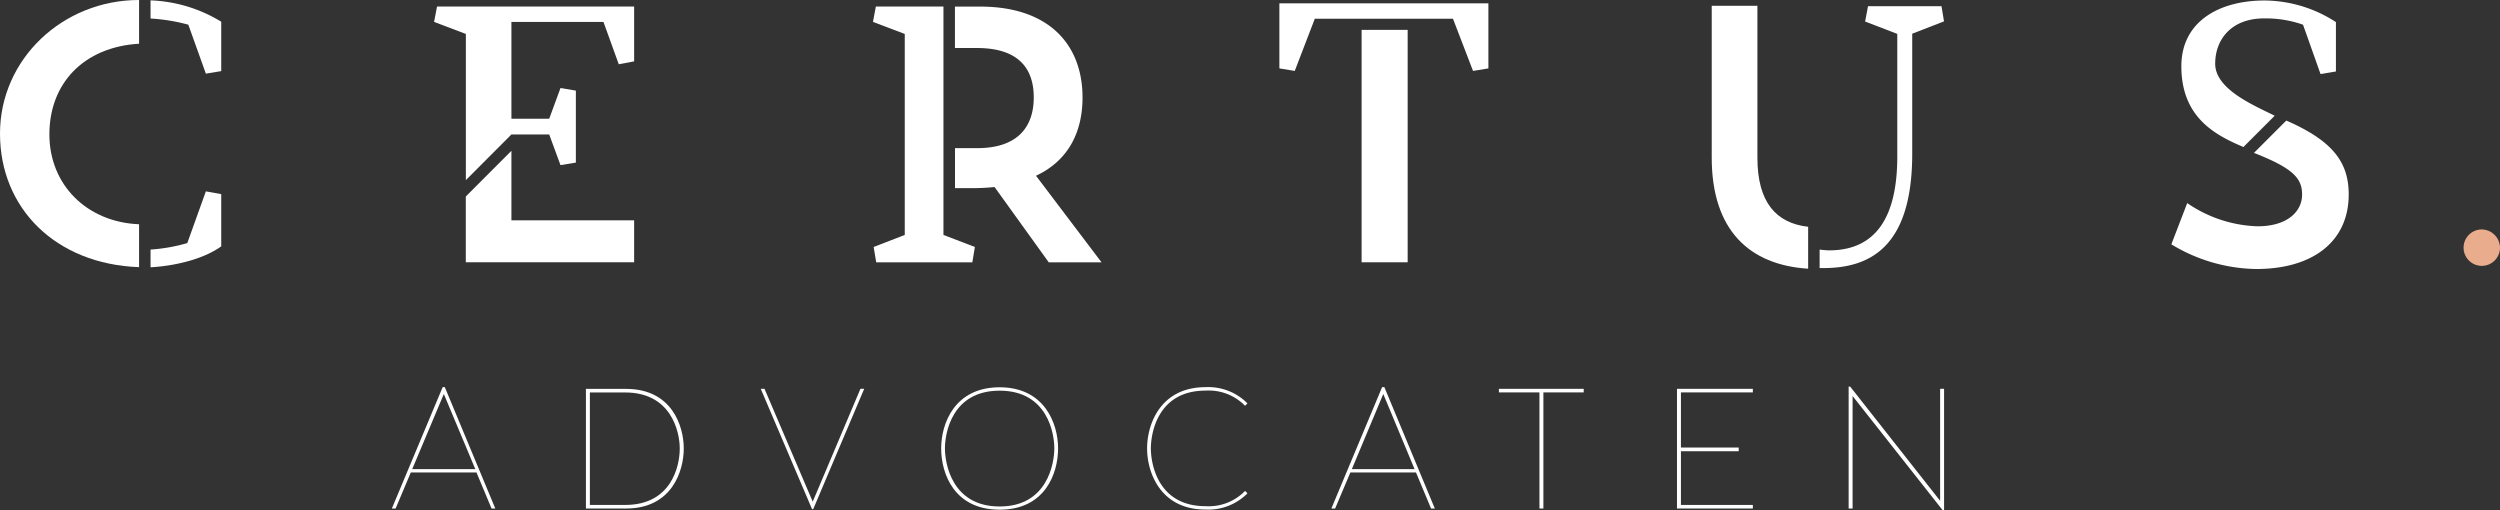
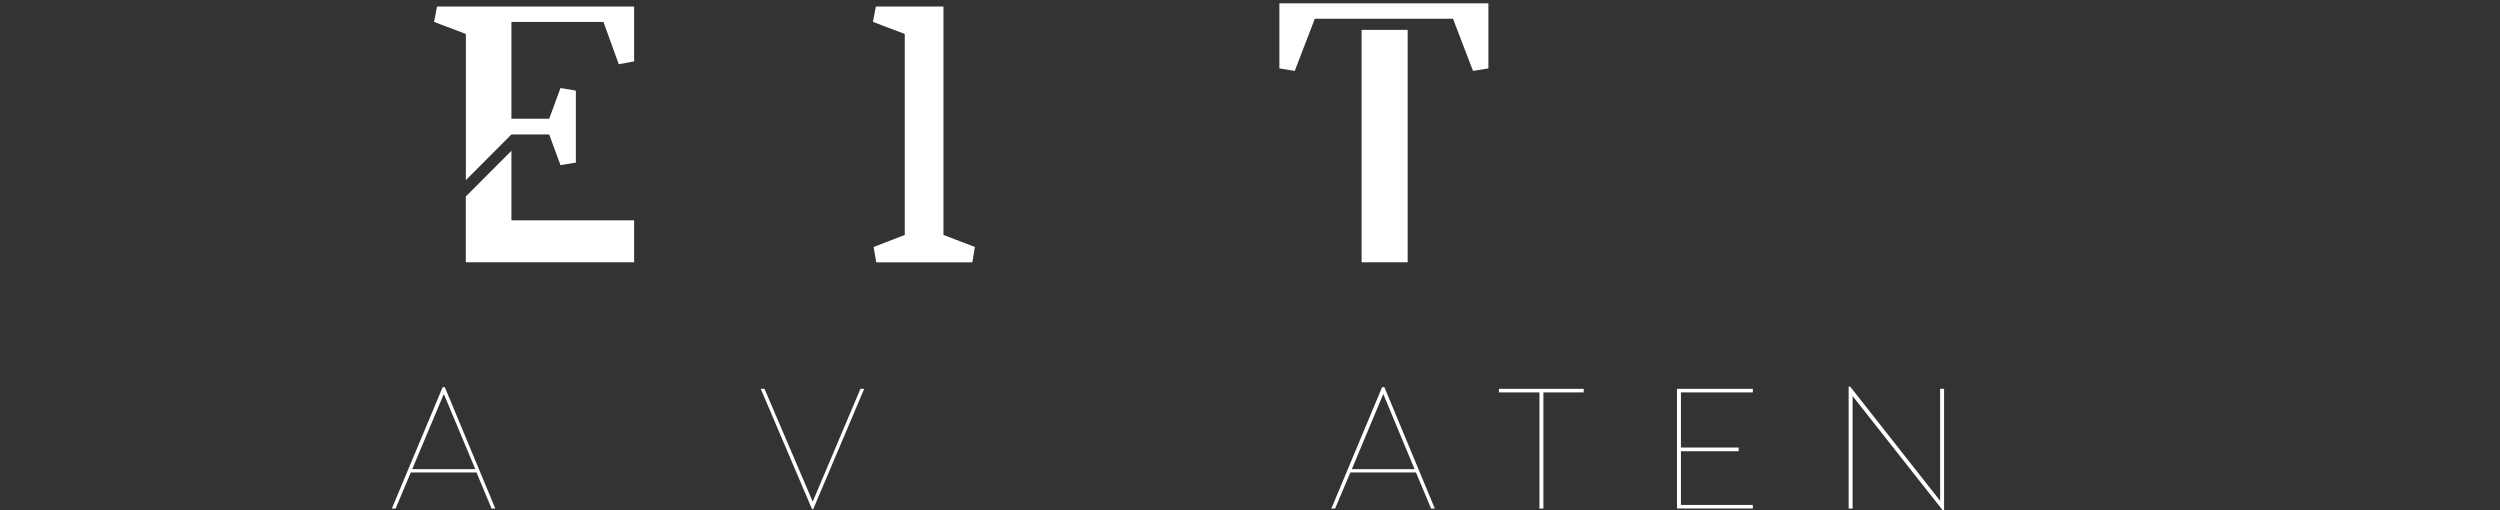
<svg xmlns="http://www.w3.org/2000/svg" width="405" height="82.63" viewBox="0 0 405 82.63">
  <rect x="0" y="0" width="405" height="82.63" fill="#333333" stroke="none" />
  <defs>
    <style>
      .cls-1 {
        fill: none;
      }

      .cls-2 {
        clip-path: url(#clip-path);
      }

      .cls-3 {
        fill: #fff;
      }

      .cls-4 {
        fill: #e9ac8d;
      }
    </style>
    <clipPath id="clip-path">
-       <rect class="cls-1" width="405" height="82.63" />
-     </clipPath>
+       </clipPath>
  </defs>
  <title>header-logo</title>
  <g id="Layer_2" data-name="Layer 2">
    <g id="Layer_1-2" data-name="Layer 1">
      <g class="cls-2">
        <path class="cls-3" d="M30.34,39.38a28,28,0,0,1-5.95,1.05V43.3c4.41-.25,8.8-1.48,11.45-3.39V31.45L33.35,31Z" />
-         <path class="cls-3" d="M24.39.06V3a29.81,29.81,0,0,1,6.12,1l2.84,7.93,2.49-.41v-8A23.54,23.54,0,0,0,24.39.06" />
      </g>
      <polygon class="cls-3" points="207.26 0.54 207.26 11.08 209.75 11.49 213 3.03 213.7 3.03 221.05 3.03 227.32 3.03 234.68 3.03 235.38 3.03 238.63 11.49 241.12 11.08 241.12 0.54 207.26 0.54" />
      <rect class="cls-3" x="220.58" y="4.84" width="7.46" height="37.65" />
      <polygon class="cls-3" points="152.84 19.3 152.84 3.55 152.84 1.06 141.89 1.06 141.42 3.55 146.57 5.5 146.57 38.06 141.53 40.01 141.95 42.5 157.52 42.5 157.93 40.01 152.84 38.06 152.84 19.3" />
      <g class="cls-2">
        <path class="cls-3" d="M292.92,36.74c-5.23-.6-8.22-4-8.22-11.21V.94h-7.4V25.53c0,11.8,6.13,17.4,15.62,18Z" />
      </g>
      <polygon class="cls-3" points="82.85 24.43 75.46 31.83 75.46 42.49 102.73 42.49 102.73 35.69 82.85 35.69 82.85 24.43" />
      <polygon class="cls-3" points="75.47 29.18 82.85 21.78 88.97 21.78 90.8 26.75 93.29 26.34 93.29 14.68 90.8 14.26 88.97 19.24 82.85 19.24 82.85 3.55 97.76 3.55 100.24 10.41 102.73 9.94 102.73 1.06 70.8 1.06 70.32 3.55 75.47 5.5 75.47 29.18" />
      <g class="cls-2">
        <path class="cls-3" d="M167.83,28.47c5.18-2.41,7.54-7,7.54-12.67,0-8.66-5.54-14.73-16.56-14.73h-4.11V7.78h3.58c6.89,0,9.19,3.48,9.19,8S165.12,24,158.29,24h-3.58v6.48h2.7a36.88,36.88,0,0,0,3.71-.18l8.78,12.2h8.55Z" />
        <path class="cls-3" d="M370.39,19.52l-5.25,5.25c6.37,2.49,7.8,4.13,7.8,6.76s-2.26,5.13-7.22,5.13a21.23,21.23,0,0,1-11.39-3.76l-2.57,6.68a27.15,27.15,0,0,0,13.73,4c9.37,0,15-4.6,15-12.06,0-5.07-2.37-8.62-10.13-12" />
        <path class="cls-3" d="M22.53,36.33C14.14,36,8,30,8,21.77S13.51,7.63,22.53,7.08V0C10.16,0,0,9.57,0,21.65S9,42.79,22.53,43.28Z" />
-         <path class="cls-3" d="M314.52,1h-11.9l-.47,2.49,5.21,2V25.35c0,10.12-3.67,15.21-11.07,15.21a13.7,13.7,0,0,1-1.51-.13v3c.19,0,.37,0,.56,0,7.46,0,14.44-3.25,14.44-18.52V5.46l5.15-2Z" />
+         <path class="cls-3" d="M314.52,1h-11.9l-.47,2.49,5.21,2V25.35c0,10.12-3.67,15.21-11.07,15.21a13.7,13.7,0,0,1-1.51-.13v3c.19,0,.37,0,.56,0,7.46,0,14.44-3.25,14.44-18.52l5.15-2Z" />
        <path class="cls-3" d="M363,23.64l.43.18,5.07-5.07c-3.44-1.72-9.64-4.29-9.64-8.43,0-3.91,2.6-7.34,7.93-7.34A18.24,18.24,0,0,1,373.09,4l2.84,8,2.49-.42v-8A21.44,21.44,0,0,0,366.87.08c-7.4,0-13.49,3.43-13.49,10.65,0,8,5.09,10.95,9.65,12.91" />
        <path class="cls-4" d="M405,40.09a2.95,2.95,0,1,1-3-2.92,3,3,0,0,1,3,2.92" />
      </g>
      <path class="cls-3" d="M71.9,63.83,77,76H66.78Zm-.19-1.11L63.48,82.38h.61l2.46-5.84H77.19l2.44,5.84h.61L72.06,62.72Z" />
      <g class="cls-2">
        <path class="cls-3" d="M101.29,81.8c7.42,0,8.83-6.2,8.83-9.14,0-2.77-1.41-9.08-8.83-9.08H95.56V81.8Zm-6.37.58V63h6.51c7.4,0,9.34,6,9.34,9.66s-1.94,9.72-9.34,9.72Z" />
      </g>
      <polygon class="cls-3" points="139.39 62.99 131.66 81.27 123.85 62.99 123.24 62.99 131.55 82.48 131.74 82.48 140 62.99 139.39 62.99" />
      <g class="cls-2">
        <path class="cls-3" d="M153.08,72.63c0,2.44,1.11,9.42,8.86,9.42s8.86-7,8.86-9.42-1.11-9.34-8.86-9.34-8.86,6.9-8.86,9.34m18.33,0c0,4.15-2.16,9.94-9.47,9.94s-9.47-5.76-9.47-9.94c0-4,2.16-9.89,9.47-9.89s9.47,5.93,9.47,9.89" />
        <path class="cls-3" d="M195.3,82a8.2,8.2,0,0,0,6.4-2.47l.39.39a8.93,8.93,0,0,1-6.79,2.63c-7.31,0-9.47-6-9.47-9.91s2.16-9.92,9.47-9.92a8.93,8.93,0,0,1,6.79,2.63l-.39.39a8.22,8.22,0,0,0-6.4-2.46c-7.75,0-8.86,6.89-8.86,9.36S187.55,82,195.3,82" />
      </g>
      <path class="cls-3" d="M224.09,63.83,229.16,76H219Zm-.19-1.11-8.22,19.66h.61l2.47-5.84h10.63l2.44,5.84h.61l-8.17-19.66Z" />
      <polygon class="cls-3" points="242.82 62.99 242.82 63.57 249.39 63.57 249.39 82.38 250.03 82.38 250.03 63.57 256.56 63.57 256.56 62.99 242.82 62.99" />
      <polygon class="cls-3" points="271.67 62.99 271.67 82.38 283.96 82.38 283.96 81.8 272.31 81.8 272.31 73.1 281.67 73.1 281.67 72.5 272.31 72.5 272.31 63.57 283.96 63.57 283.96 62.99 271.67 62.99" />
      <polygon class="cls-3" points="299.48 62.63 299.48 82.38 300.12 82.38 300.12 64.16 314.69 82.63 314.94 82.63 314.94 62.99 314.3 62.99 314.3 81.13 299.73 62.63 299.48 62.63" />
    </g>
  </g>
</svg>